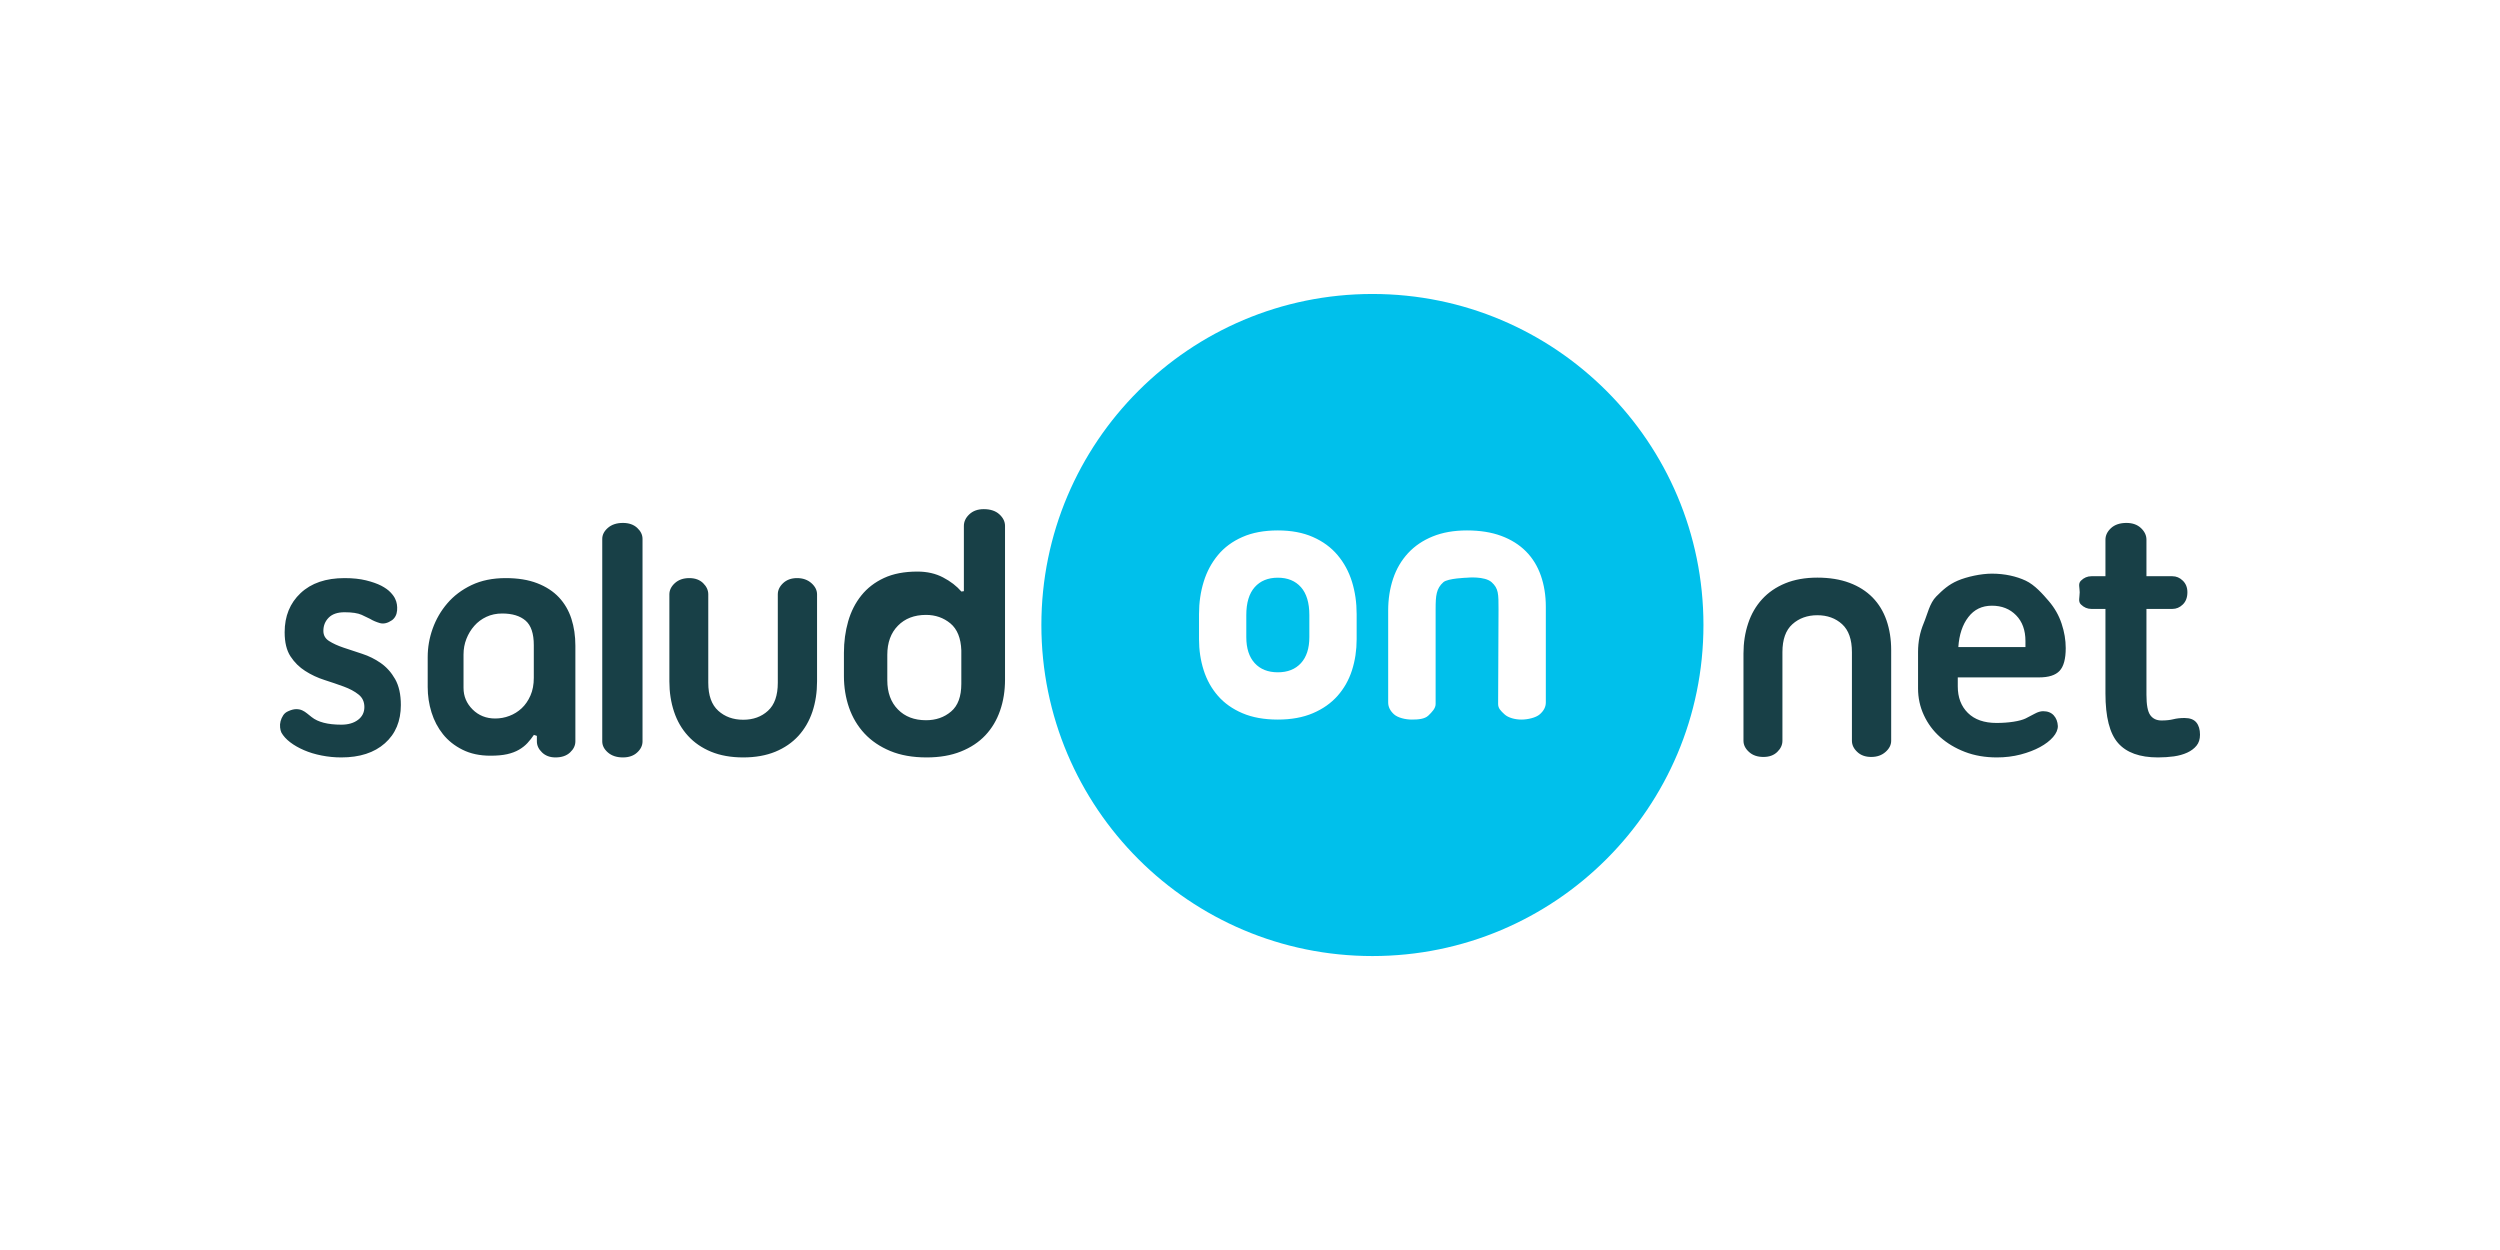
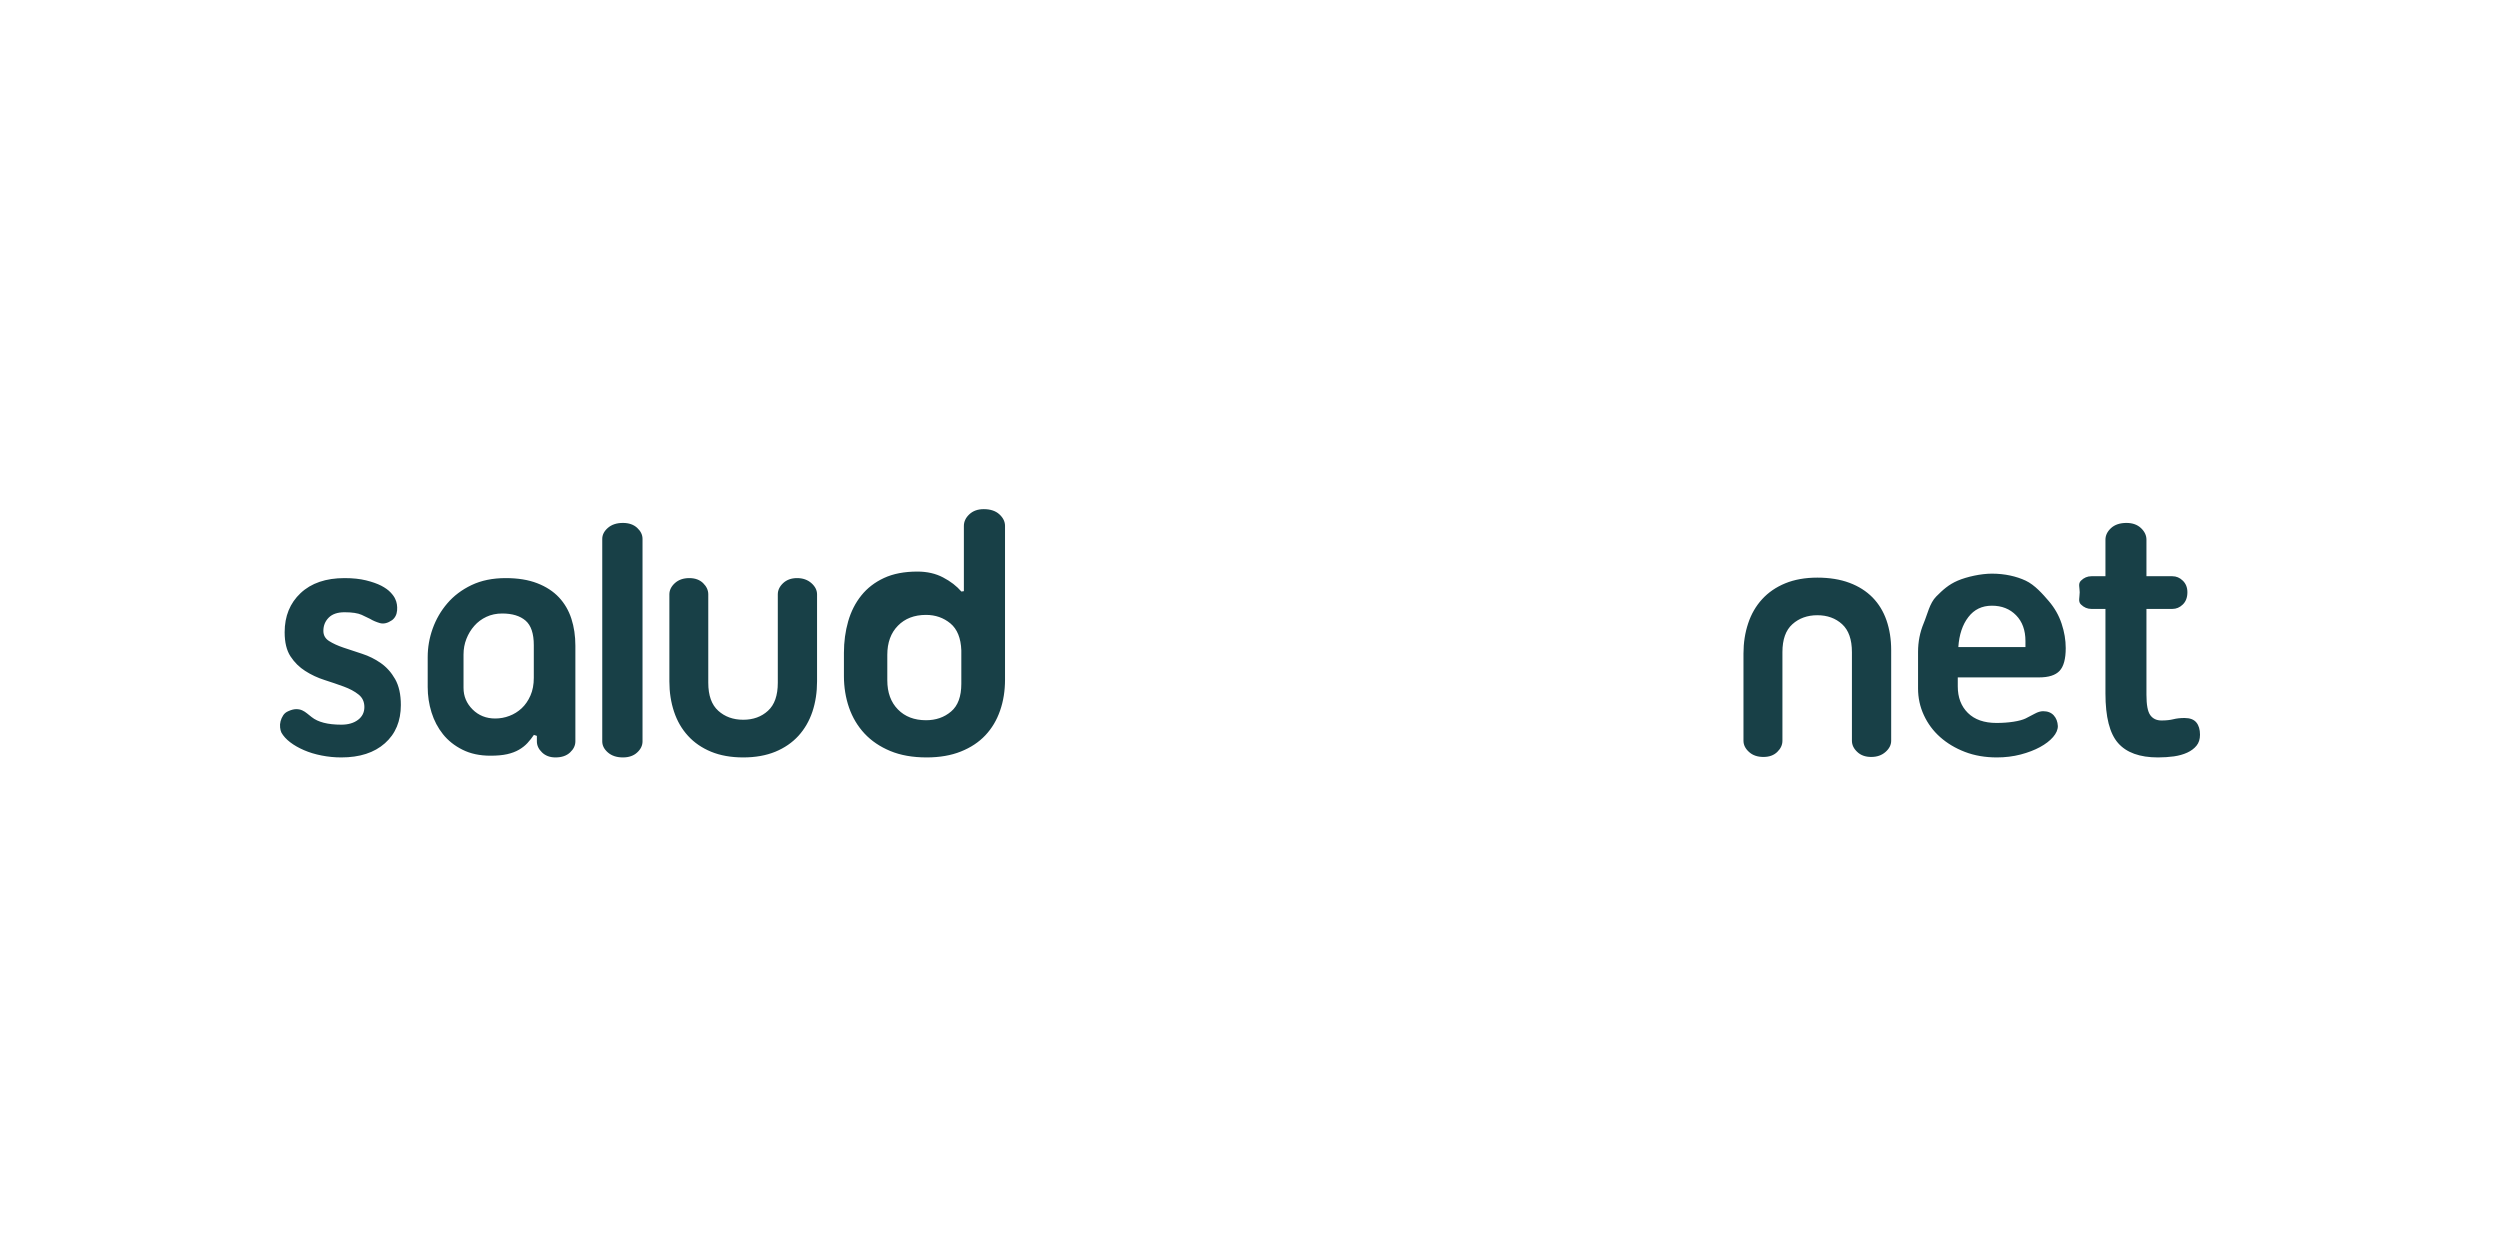
<svg xmlns="http://www.w3.org/2000/svg" width="100" height="50" viewBox="0 0 100 50" fill="none">
-   <rect width="100" height="50" fill="white" />
-   <path fill-rule="evenodd" clip-rule="evenodd" d="M54.898 11.759C47.584 11.759 41.655 17.687 41.655 25C41.655 32.313 47.584 38.242 54.898 38.242C62.21 38.242 68.138 32.313 68.138 25C68.138 17.687 62.21 11.759 54.898 11.759ZM54.266 25.57C54.266 26.008 54.204 26.422 54.079 26.812C53.954 27.201 53.761 27.542 53.502 27.834C53.243 28.126 52.915 28.358 52.516 28.528C52.117 28.698 51.65 28.783 51.113 28.783C50.567 28.783 50.095 28.698 49.697 28.528C49.298 28.358 48.972 28.126 48.718 27.834C48.463 27.542 48.272 27.201 48.148 26.812C48.023 26.422 47.961 26.008 47.961 25.57V24.562C47.961 24.104 48.023 23.673 48.148 23.269C48.272 22.865 48.463 22.51 48.718 22.203C48.972 21.896 49.298 21.655 49.697 21.48C50.095 21.304 50.567 21.217 51.113 21.217C51.65 21.217 52.117 21.304 52.516 21.48C52.915 21.655 53.243 21.896 53.502 22.203C53.761 22.51 53.954 22.865 54.079 23.269C54.204 23.673 54.266 24.104 54.266 24.562V25.57ZM61.591 28.573C61.429 28.713 61.1 28.783 60.855 28.783C60.609 28.783 60.331 28.713 60.18 28.573C60.029 28.432 59.925 28.334 59.925 28.16L59.941 24.37C59.941 23.754 59.943 23.541 59.666 23.289C59.386 23.036 58.68 23.108 58.68 23.108C58.68 23.108 57.913 23.13 57.734 23.289C57.45 23.541 57.425 23.827 57.425 24.36V28.16C57.425 28.334 57.28 28.482 57.134 28.623C56.987 28.764 56.722 28.783 56.476 28.783C56.221 28.783 55.918 28.713 55.76 28.573C55.605 28.432 55.527 28.274 55.527 28.099V24.418C55.527 23.962 55.594 23.538 55.725 23.145C55.857 22.752 56.057 22.413 56.322 22.126C56.587 21.84 56.916 21.616 57.309 21.457C57.702 21.297 58.158 21.217 58.678 21.217C59.2 21.217 59.657 21.29 60.049 21.435C60.442 21.581 60.771 21.787 61.036 22.053C61.302 22.32 61.5 22.643 61.633 23.021C61.766 23.4 61.833 23.817 61.833 24.273V28.099C61.833 28.274 61.752 28.432 61.591 28.573ZM52.374 24.602C52.374 24.112 52.262 23.741 52.039 23.488C51.815 23.235 51.506 23.108 51.113 23.108C50.72 23.108 50.411 23.235 50.187 23.488C49.964 23.741 49.852 24.112 49.852 24.602V25.484C49.852 25.933 49.964 26.279 50.187 26.524C50.411 26.77 50.72 26.892 51.113 26.892C51.506 26.892 51.815 26.77 52.039 26.524C52.262 26.279 52.374 25.933 52.374 25.484V24.602Z" fill="#00C0EB" />
  <path fill-rule="evenodd" clip-rule="evenodd" d="M84.218 23.049V21.586C84.218 21.415 84.293 21.261 84.442 21.123C84.591 20.987 84.797 20.917 85.058 20.917C85.301 20.917 85.495 20.987 85.639 21.123C85.784 21.261 85.858 21.415 85.858 21.586V23.049H86.893C87.052 23.049 87.192 23.108 87.313 23.227C87.435 23.346 87.496 23.5 87.496 23.689C87.496 23.897 87.435 24.061 87.313 24.179C87.192 24.298 87.052 24.357 86.893 24.357H85.858V27.796C85.858 28.194 85.908 28.464 86.011 28.606C86.113 28.748 86.263 28.819 86.459 28.819C86.647 28.819 86.804 28.802 86.935 28.769C87.066 28.736 87.216 28.72 87.383 28.72C87.599 28.72 87.755 28.779 87.853 28.897C87.951 29.016 88 29.179 88 29.387C88 29.568 87.954 29.714 87.86 29.828C87.767 29.942 87.643 30.034 87.489 30.105C87.335 30.176 87.157 30.226 86.957 30.255C86.756 30.282 86.543 30.297 86.319 30.297C85.59 30.297 85.058 30.105 84.722 29.721C84.386 29.337 84.218 28.677 84.218 27.739V24.357H83.657C83.498 24.357 83.358 24.298 83.238 24.179C83.115 24.061 83.188 23.897 83.188 23.689C83.188 23.5 83.115 23.346 83.238 23.227C83.358 23.108 83.498 23.049 83.657 23.049H84.218ZM82.382 26.835C82.218 27.01 81.944 27.096 81.559 27.096H78.311V27.455C78.311 27.897 78.445 28.251 78.716 28.518C78.985 28.784 79.366 28.918 79.86 28.918C80.107 28.918 80.333 28.901 80.539 28.869C80.744 28.837 80.907 28.794 81.025 28.738C81.153 28.674 81.277 28.61 81.395 28.545C81.513 28.481 81.624 28.448 81.724 28.448C81.907 28.448 82.049 28.504 82.149 28.614C82.25 28.725 82.305 28.867 82.314 29.042C82.314 29.189 82.25 29.336 82.122 29.483C81.994 29.63 81.82 29.764 81.601 29.883C81.382 30.002 81.124 30.102 80.826 30.18C80.53 30.257 80.212 30.297 79.874 30.297C79.408 30.297 78.982 30.224 78.599 30.077C78.215 29.93 77.884 29.731 77.605 29.483C77.326 29.235 77.11 28.943 76.955 28.607C76.799 28.272 76.722 27.916 76.722 27.538V26.076C76.722 25.672 76.797 25.29 76.947 24.931C77.098 24.573 77.184 24.126 77.45 23.859C77.715 23.593 77.945 23.382 78.311 23.225C78.677 23.069 79.237 22.946 79.675 22.946C80.197 22.946 80.659 23.054 81.025 23.225C81.391 23.395 81.717 23.771 81.95 24.042C82.183 24.314 82.355 24.614 82.464 24.945C82.575 25.277 82.629 25.603 82.629 25.924C82.629 26.357 82.547 26.66 82.382 26.835ZM79.675 24.228C79.28 24.228 78.966 24.38 78.735 24.682C78.501 24.984 78.367 25.384 78.333 25.883H81.018V25.643C81.018 25.209 80.893 24.864 80.643 24.61C80.393 24.355 80.071 24.228 79.675 24.228ZM72.693 23.105C73.181 23.105 73.609 23.175 73.978 23.313C74.346 23.45 74.653 23.646 74.903 23.899C75.15 24.152 75.337 24.458 75.461 24.816C75.584 25.174 75.647 25.57 75.647 26.003V29.63C75.647 29.796 75.572 29.945 75.421 30.078C75.27 30.212 75.079 30.278 74.849 30.278C74.618 30.278 74.432 30.212 74.291 30.078C74.148 29.945 74.077 29.796 74.077 29.63V26.085C74.077 25.579 73.946 25.207 73.685 24.968C73.423 24.729 73.093 24.609 72.693 24.609C72.295 24.609 71.962 24.729 71.696 24.968C71.429 25.207 71.297 25.579 71.297 26.085V29.63C71.297 29.796 71.228 29.945 71.09 30.078C70.952 30.212 70.769 30.278 70.538 30.278C70.299 30.278 70.106 30.212 69.96 30.078C69.813 29.945 69.739 29.796 69.739 29.63V26.14C69.739 25.709 69.802 25.306 69.927 24.933C70.05 24.56 70.237 24.239 70.485 23.968C70.733 23.697 71.041 23.485 71.41 23.333C71.777 23.182 72.206 23.105 72.693 23.105ZM36.695 22.863C37.083 22.863 37.427 22.941 37.724 23.098C38.023 23.254 38.267 23.443 38.455 23.661L38.555 23.647V21.036C38.555 20.865 38.627 20.71 38.774 20.572C38.921 20.434 39.112 20.366 39.35 20.366C39.614 20.366 39.822 20.434 39.974 20.572C40.125 20.71 40.201 20.865 40.201 21.036V27.186C40.201 27.633 40.135 28.047 40.002 28.427C39.87 28.808 39.674 29.136 39.414 29.412C39.154 29.688 38.827 29.904 38.434 30.061C38.042 30.218 37.585 30.297 37.064 30.297C36.506 30.297 36.022 30.211 35.609 30.039C35.198 29.868 34.854 29.635 34.58 29.341C34.306 29.046 34.1 28.701 33.962 28.306C33.826 27.912 33.757 27.491 33.757 27.044V26.116C33.757 25.669 33.814 25.248 33.927 24.853C34.041 24.458 34.216 24.114 34.453 23.819C34.689 23.524 34.992 23.29 35.361 23.119C35.73 22.948 36.174 22.863 36.695 22.863ZM37.04 28.809C37.435 28.809 37.769 28.694 38.043 28.461C38.317 28.23 38.453 27.86 38.453 27.349V26.015C38.435 25.523 38.289 25.164 38.016 24.936C37.742 24.71 37.417 24.596 37.04 24.596C36.575 24.596 36.199 24.74 35.918 25.027C35.634 25.314 35.492 25.704 35.492 26.195V27.21C35.492 27.702 35.634 28.091 35.918 28.379C36.199 28.666 36.575 28.809 37.04 28.809ZM29.729 30.297C29.241 30.297 28.812 30.22 28.444 30.069C28.076 29.917 27.767 29.705 27.52 29.433C27.271 29.161 27.084 28.838 26.961 28.466C26.837 28.092 26.775 27.69 26.775 27.256V23.774C26.775 23.609 26.848 23.459 26.994 23.325C27.141 23.192 27.333 23.124 27.573 23.124C27.804 23.124 27.988 23.192 28.125 23.325C28.262 23.459 28.331 23.609 28.331 23.774V27.312C28.331 27.818 28.464 28.192 28.731 28.431C28.996 28.671 29.329 28.79 29.729 28.79C30.127 28.79 30.458 28.671 30.719 28.431C30.982 28.192 31.112 27.818 31.112 27.312V23.774C31.112 23.609 31.183 23.459 31.325 23.325C31.468 23.192 31.653 23.124 31.884 23.124C32.115 23.124 32.305 23.192 32.456 23.325C32.607 23.459 32.682 23.609 32.682 23.774V27.256C32.682 27.69 32.621 28.092 32.497 28.466C32.372 28.838 32.185 29.161 31.938 29.433C31.689 29.705 31.381 29.917 31.013 30.069C30.644 30.22 30.216 30.297 29.729 30.297ZM24.09 21.556C24.09 21.393 24.165 21.246 24.316 21.114C24.468 20.983 24.668 20.917 24.916 20.917C25.155 20.917 25.345 20.983 25.487 21.114C25.63 21.246 25.701 21.393 25.701 21.556V29.657C25.701 29.82 25.63 29.968 25.487 30.099C25.345 30.231 25.155 30.297 24.916 30.297C24.668 30.297 24.468 30.231 24.316 30.099C24.165 29.968 24.09 29.82 24.09 29.657V21.556ZM22.219 30.297C21.998 30.297 21.819 30.23 21.682 30.098C21.544 29.966 21.475 29.818 21.475 29.654V29.435L21.356 29.395C21.276 29.513 21.19 29.623 21.097 29.723C21.005 29.823 20.892 29.912 20.759 29.989C20.626 30.066 20.469 30.126 20.287 30.167C20.106 30.208 19.883 30.228 19.616 30.228C19.192 30.228 18.82 30.149 18.501 29.989C18.182 29.83 17.922 29.623 17.718 29.367C17.515 29.113 17.362 28.822 17.26 28.494C17.158 28.165 17.108 27.828 17.108 27.483V26.28C17.108 25.898 17.173 25.52 17.306 25.147C17.44 24.773 17.634 24.436 17.891 24.136C18.148 23.835 18.47 23.591 18.86 23.404C19.25 23.218 19.705 23.124 20.227 23.124C20.715 23.124 21.135 23.192 21.489 23.329C21.843 23.466 22.133 23.655 22.359 23.896C22.584 24.137 22.75 24.422 22.856 24.75C22.962 25.078 23.015 25.438 23.015 25.829V29.654C23.015 29.818 22.945 29.966 22.803 30.098C22.662 30.23 22.468 30.297 22.219 30.297ZM21.352 25.805C21.352 25.343 21.243 25.015 21.023 24.825C20.803 24.635 20.492 24.54 20.088 24.54C19.854 24.54 19.644 24.585 19.456 24.673C19.268 24.761 19.106 24.881 18.972 25.034C18.837 25.187 18.732 25.361 18.656 25.556C18.579 25.75 18.541 25.959 18.541 26.182V27.516C18.541 27.85 18.662 28.138 18.904 28.379C19.146 28.619 19.447 28.74 19.806 28.74C20.003 28.74 20.194 28.706 20.378 28.635C20.561 28.566 20.724 28.464 20.868 28.33C21.012 28.195 21.128 28.026 21.218 27.822C21.308 27.618 21.352 27.382 21.352 27.113V25.805ZM11.256 29.303C11.23 29.248 11.212 29.179 11.204 29.097C11.195 29.014 11.201 28.931 11.223 28.848C11.245 28.766 11.279 28.688 11.327 28.614C11.375 28.54 11.442 28.485 11.53 28.448C11.65 28.393 11.757 28.366 11.848 28.366C11.939 28.366 12.019 28.382 12.089 28.414C12.158 28.446 12.223 28.487 12.284 28.538C12.344 28.589 12.405 28.637 12.466 28.683C12.718 28.885 13.113 28.987 13.651 28.987C13.929 28.987 14.152 28.922 14.322 28.793C14.491 28.665 14.575 28.494 14.575 28.283C14.575 28.071 14.498 27.904 14.341 27.78C14.185 27.655 13.988 27.55 13.749 27.462C13.51 27.375 13.254 27.287 12.981 27.2C12.707 27.113 12.451 26.993 12.212 26.841C11.974 26.69 11.777 26.495 11.62 26.255C11.464 26.016 11.386 25.695 11.386 25.29C11.386 24.646 11.598 24.125 12.024 23.724C12.449 23.324 13.035 23.124 13.781 23.124C14.111 23.124 14.397 23.154 14.64 23.214C14.883 23.274 15.085 23.345 15.247 23.427C15.407 23.511 15.533 23.6 15.623 23.697C15.715 23.794 15.778 23.883 15.812 23.966C15.873 24.094 15.897 24.244 15.884 24.414C15.87 24.584 15.803 24.715 15.682 24.807C15.509 24.926 15.348 24.965 15.201 24.925C15.053 24.883 14.919 24.826 14.797 24.752C14.727 24.715 14.617 24.662 14.465 24.593C14.313 24.525 14.085 24.49 13.781 24.49C13.504 24.49 13.293 24.561 13.15 24.704C13.007 24.847 12.935 25.023 12.935 25.235C12.935 25.41 13.011 25.545 13.163 25.641C13.315 25.738 13.506 25.826 13.736 25.904C13.966 25.982 14.215 26.064 14.485 26.152C14.753 26.239 15.003 26.363 15.233 26.524C15.463 26.685 15.654 26.899 15.806 27.166C15.957 27.433 16.034 27.777 16.034 28.2C16.034 28.844 15.821 29.354 15.396 29.731C14.97 30.109 14.388 30.297 13.651 30.297C13.382 30.297 13.119 30.271 12.864 30.22C12.607 30.17 12.373 30.099 12.161 30.007C11.948 29.915 11.764 29.81 11.607 29.69C11.451 29.57 11.334 29.442 11.256 29.303Z" fill="#184047" />
</svg>